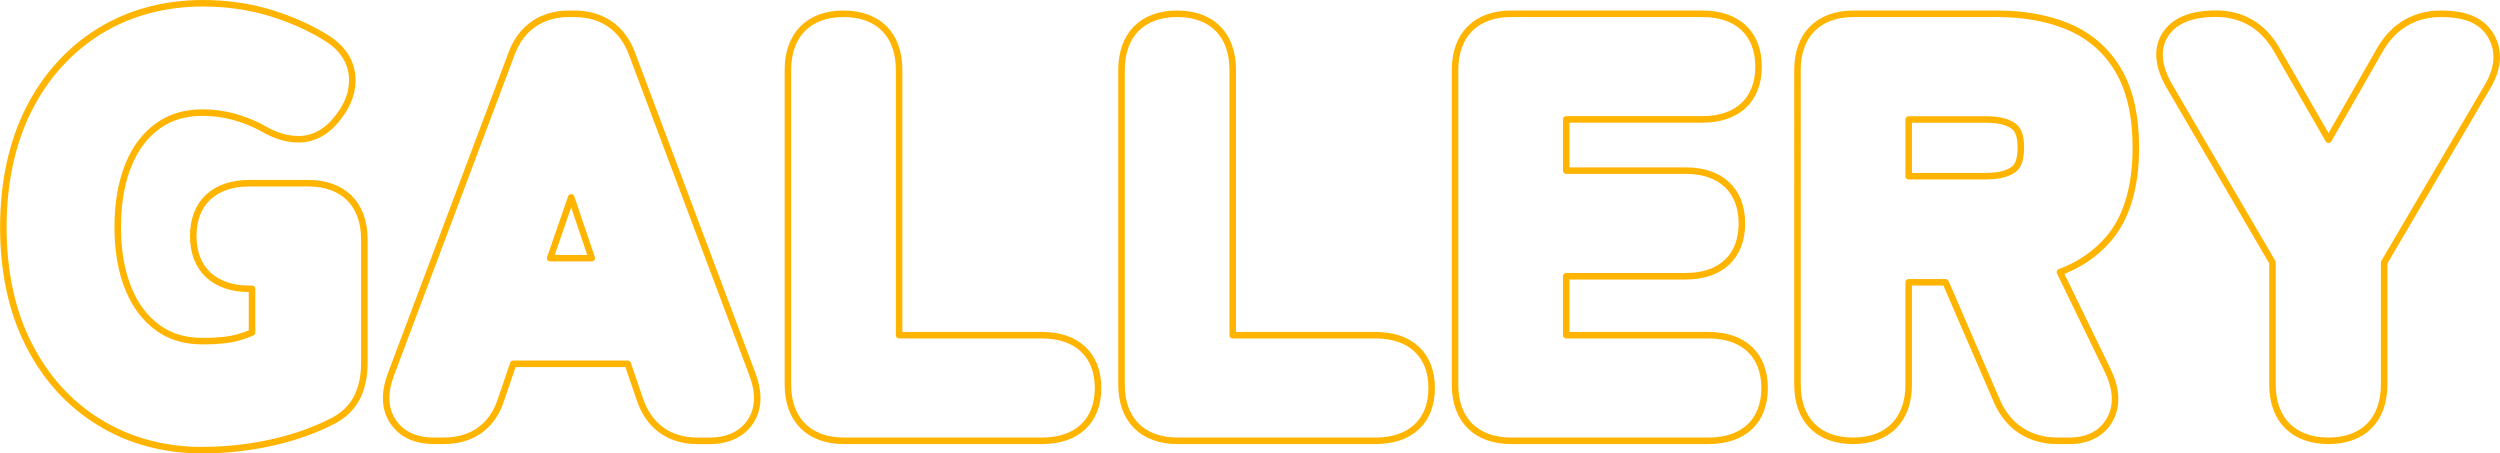
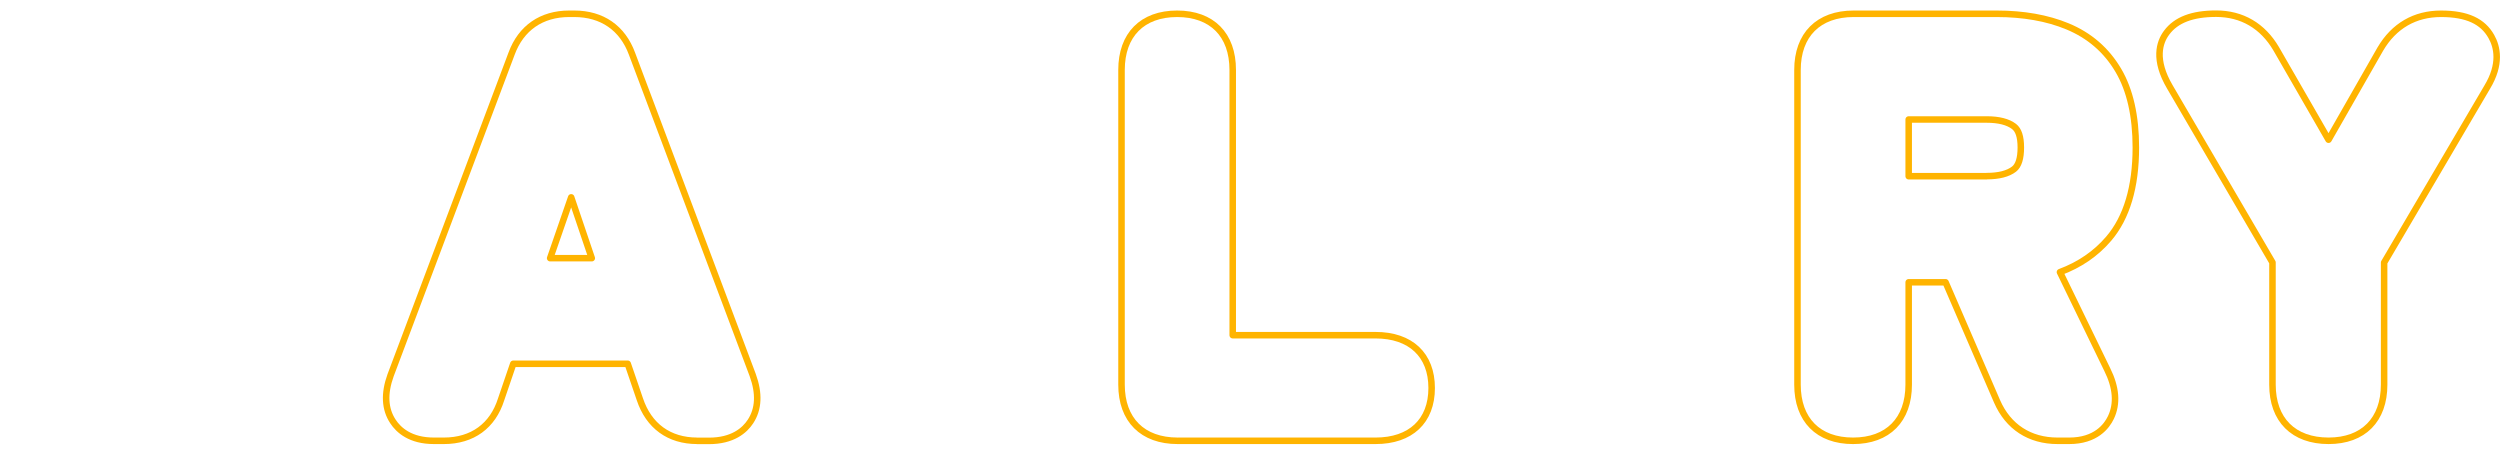
<svg xmlns="http://www.w3.org/2000/svg" id="_レイヤー_2" data-name="レイヤー 2" viewBox="0 0 268.43 48.69">
  <defs>
    <style>
      .cls-1 {
        fill: none;
        stroke: #ffb400;
        stroke-linecap: round;
        stroke-linejoin: round;
        stroke-width: .7px;
      }
    </style>
  </defs>
  <g id="_レイヤー_1-2" data-name="レイヤー 1">
    <g>
-       <path class="cls-1" d="M21.79,48.34c-4.14,0-7.89-1-11.12-2.99-3.24-1.98-5.81-4.82-7.62-8.43-1.79-3.55-2.69-7.76-2.69-12.52s.91-9.02,2.69-12.58c1.81-3.61,4.38-6.45,7.61-8.46C13.89,1.37,17.64.35,21.79.35c2.53,0,4.97.35,7.25,1.04,2.25.69,4.3,1.61,6.08,2.73,2.06,1.3,2.6,2.93,2.69,4.07.12,1.52-.39,3.01-1.52,4.43-1.39,1.84-2.96,2.29-4.02,2.33-.08,0-.17,0-.25,0-1.23,0-2.53-.4-3.86-1.19-.87-.48-1.9-.9-3.01-1.21-1.08-.3-2.21-.46-3.36-.46-1.91,0-3.48.46-4.82,1.42-1.38.99-2.41,2.34-3.15,4.13-.78,1.87-1.18,4.15-1.18,6.75s.4,4.81,1.18,6.69c.75,1.79,1.78,3.14,3.15,4.13,1.33.96,2.91,1.42,4.81,1.42,1.62,0,2.92-.14,3.87-.42.52-.15.99-.32,1.41-.51v-4.69h-.28c-3.77,0-6.03-2.12-6.03-5.67s2.25-5.67,6.03-5.67h6.31c3.77,0,6.03,2.25,6.03,6.03v13.27c0,1.39-.25,2.61-.75,3.63-.57,1.17-1.54,2.09-2.89,2.73-1.94.97-4.15,1.73-6.53,2.24-2.36.5-4.77.76-7.16.76Z" />
      <path class="cls-1" d="M74.86,47.33c-3.01,0-5.2-1.59-6.16-4.47l-1.3-3.8h-12.29l-1.3,3.81c-.9,2.86-3.09,4.46-6.15,4.46h-1.07c-2.51,0-3.78-1.13-4.4-2.08-.88-1.33-.96-3-.25-4.96L54.93,5.76c1.01-2.75,3.21-4.28,6.19-4.28h.54c2.98,0,5.18,1.52,6.2,4.29l12.96,34.5c.72,1.98.64,3.65-.24,4.99-.62.95-1.91,2.08-4.46,2.08h-1.25ZM63.54,27.72l-2.21-6.53-2.26,6.53h4.47Z" />
-       <path class="cls-1" d="M90.63,47.33c-3.77,0-6.03-2.25-6.03-6.03V7.51c0-3.77,2.23-6.03,5.97-6.03s5.97,2.25,5.97,6.03v28.48h15.33c3.77,0,6.03,2.12,6.03,5.67s-2.25,5.67-6.03,5.67h-21.24Z" />
      <path class="cls-1" d="M126.45,47.33c-3.77,0-6.03-2.25-6.03-6.03V7.51c0-3.77,2.23-6.03,5.97-6.03s5.97,2.25,5.97,6.03v28.48h15.33c3.77,0,6.03,2.12,6.03,5.67s-2.25,5.67-6.03,5.67h-21.24Z" />
-       <path class="cls-1" d="M162.26,47.33c-3.77,0-6.03-2.25-6.03-6.03V7.51c0-3.77,2.25-6.03,6.03-6.03h20.53c3.77,0,6.03,2.12,6.03,5.67s-2.25,5.67-6.03,5.67h-14.62v5.5h12.83c3.77,0,6.03,2.12,6.03,5.67s-2.25,5.67-6.03,5.67h-12.83v6.33h15.27c3.77,0,6.03,2.12,6.03,5.67s-2.25,5.67-6.03,5.67h-21.18Z" />
      <path class="cls-1" d="M220.93,47.33c-3,0-5.31-1.5-6.5-4.23l-5.53-12.79h-3.96v10.99c0,3.77-2.23,6.03-5.97,6.03s-5.97-2.25-5.97-6.03V7.51c0-3.77,2.25-6.03,6.03-6.03h15.35c2.88,0,5.44.45,7.61,1.35,2.35.97,4.19,2.56,5.47,4.74,1.24,2.11,1.87,4.89,1.87,8.27,0,4.23-.98,7.52-2.91,9.78-1.38,1.62-3.14,2.82-5.24,3.6l5.08,10.46c.96,1.93,1.1,3.67.39,5.15-.45.94-1.62,2.5-4.48,2.5h-1.25ZM213.31,18.91c1.3,0,2.29-.25,2.94-.75.48-.37.73-1.15.73-2.32s-.25-1.89-.73-2.26c-.65-.5-1.64-.75-2.94-.75h-8.37v6.09h8.37Z" />
      <path class="cls-1" d="M250.03,47.33c-3.77,0-6.03-2.25-6.03-6.03v-13.12l-11.02-18.85c-1.71-2.91-1.13-4.78-.34-5.83,1.02-1.37,2.76-2.03,5.31-2.03,2.77,0,5,1.3,6.45,3.77l5.62,9.76,5.56-9.73c1.46-2.49,3.71-3.79,6.52-3.79s4.49.82,5.4,2.44c.63,1.11,1.06,2.96-.45,5.45l-11.06,18.82v13.11c0,3.77-2.23,6.03-5.97,6.03Z" />
    </g>
  </g>
</svg>